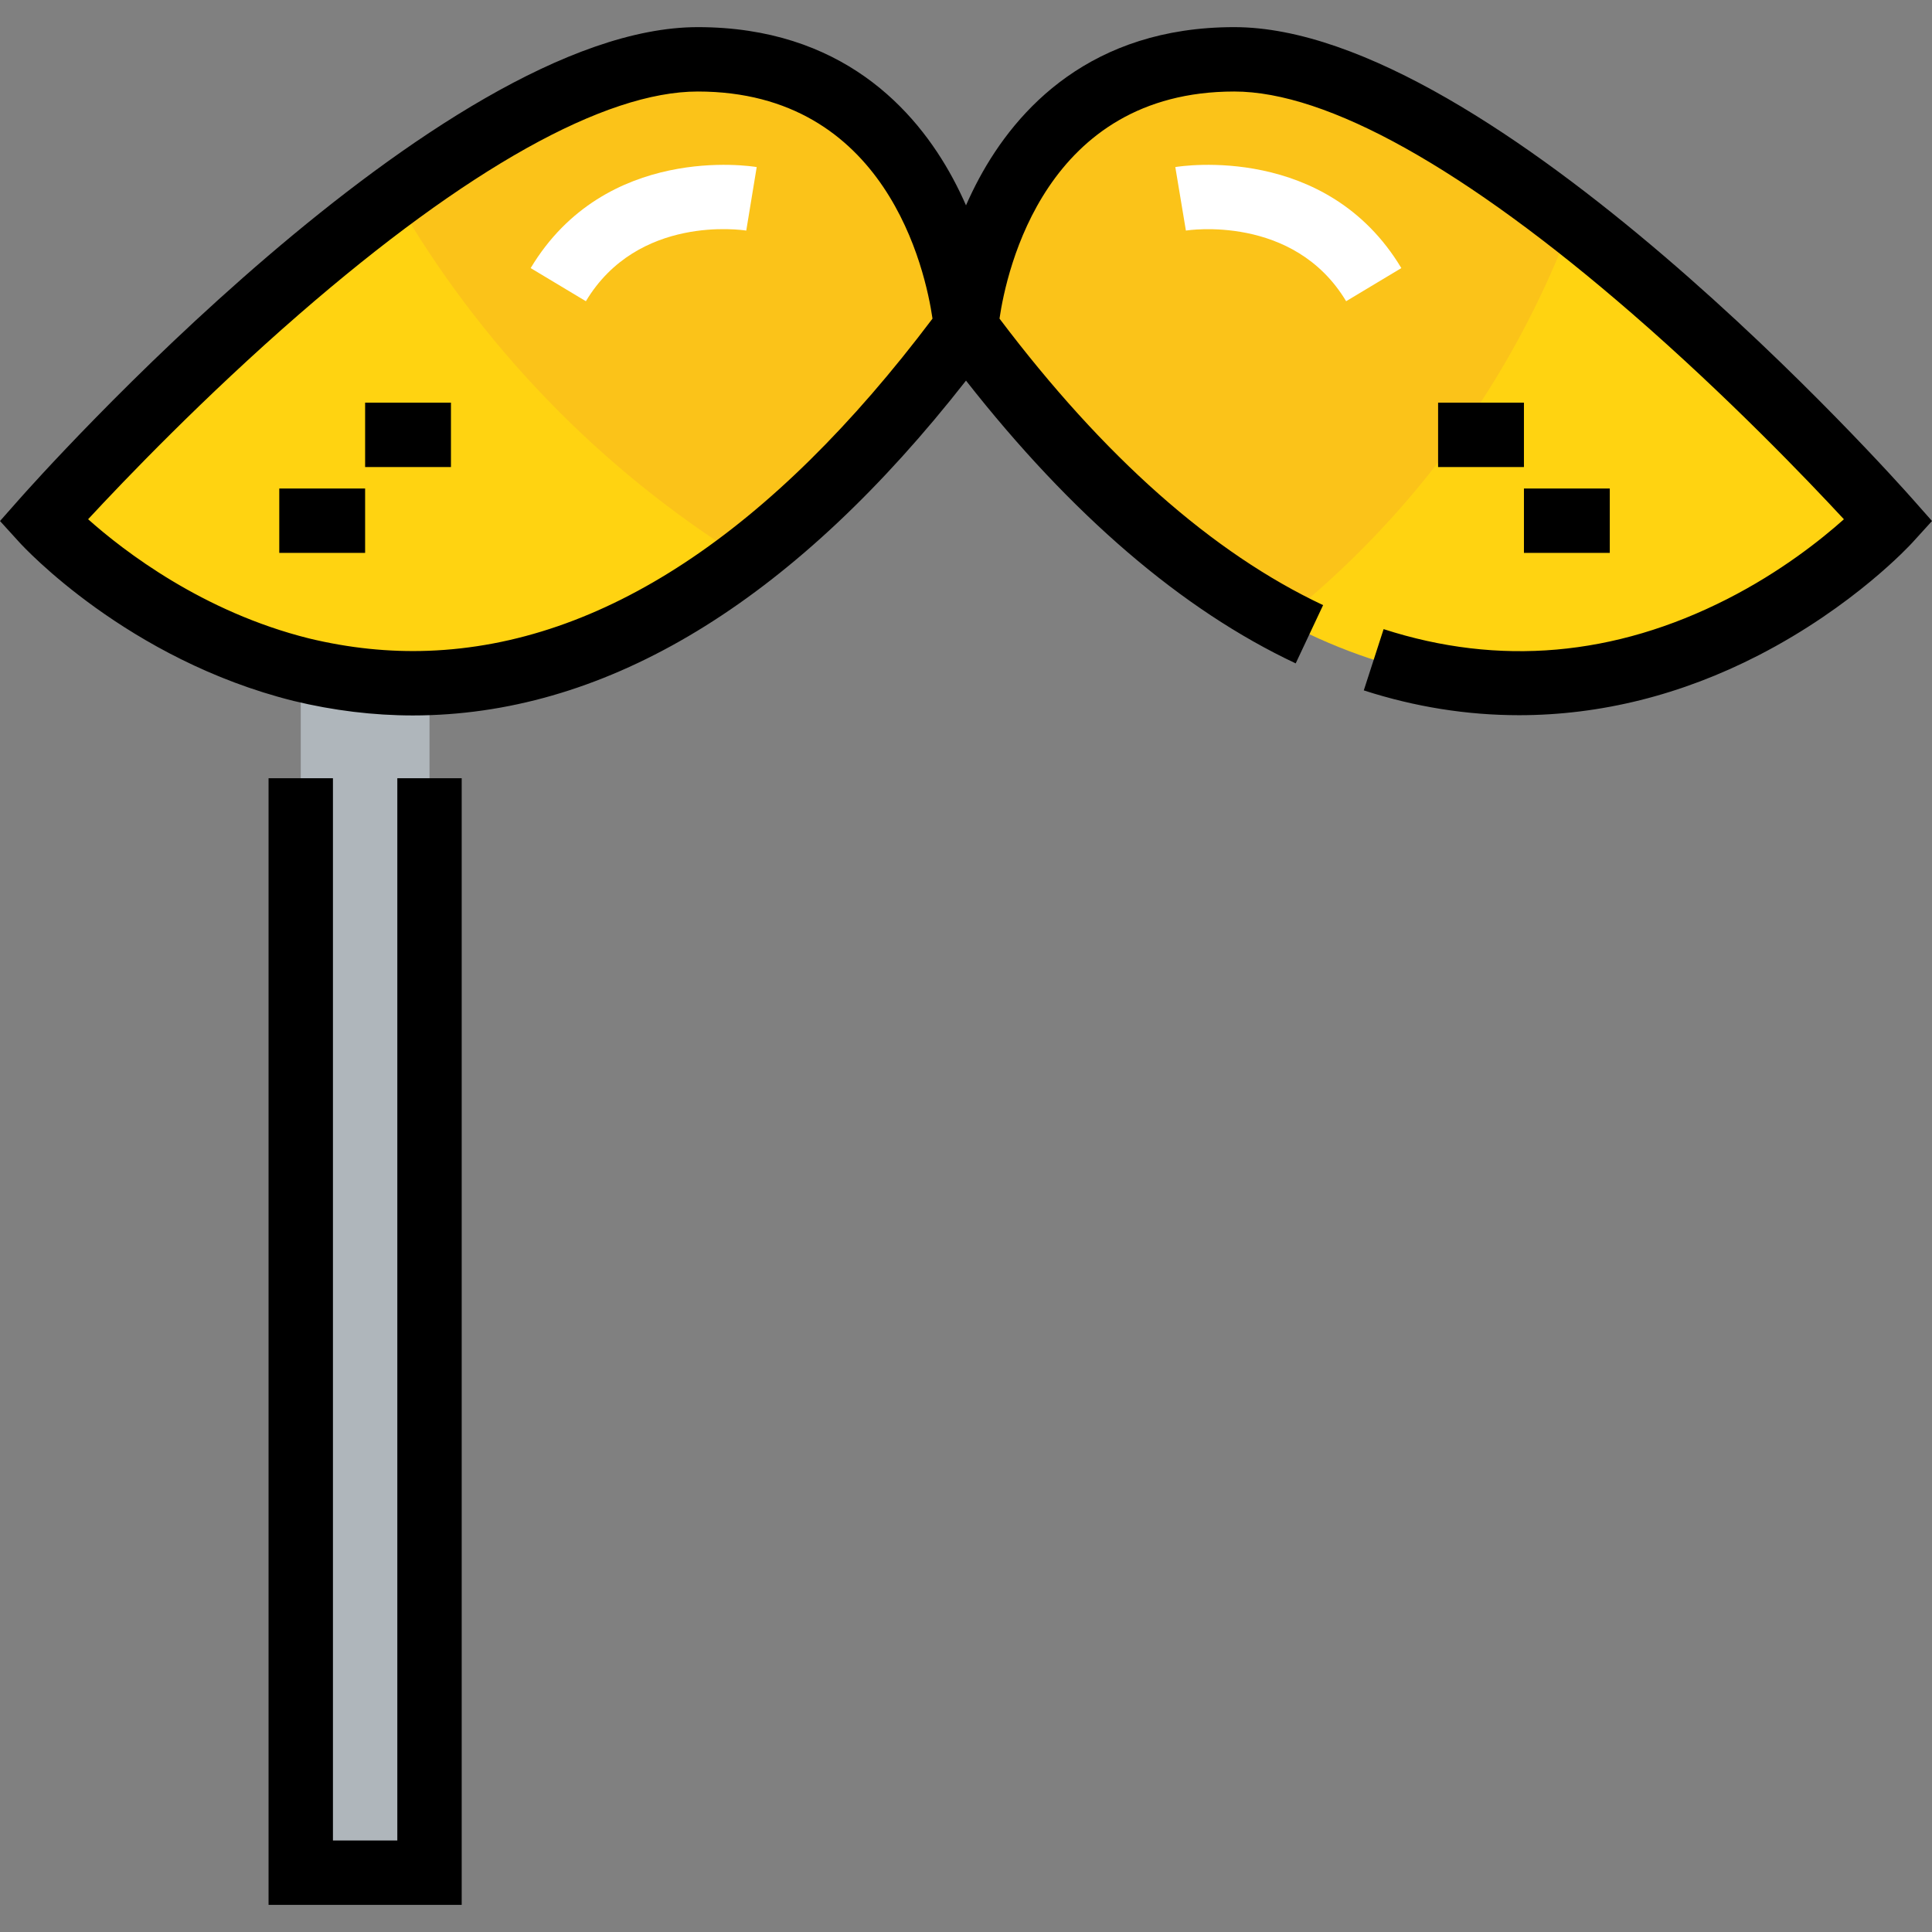
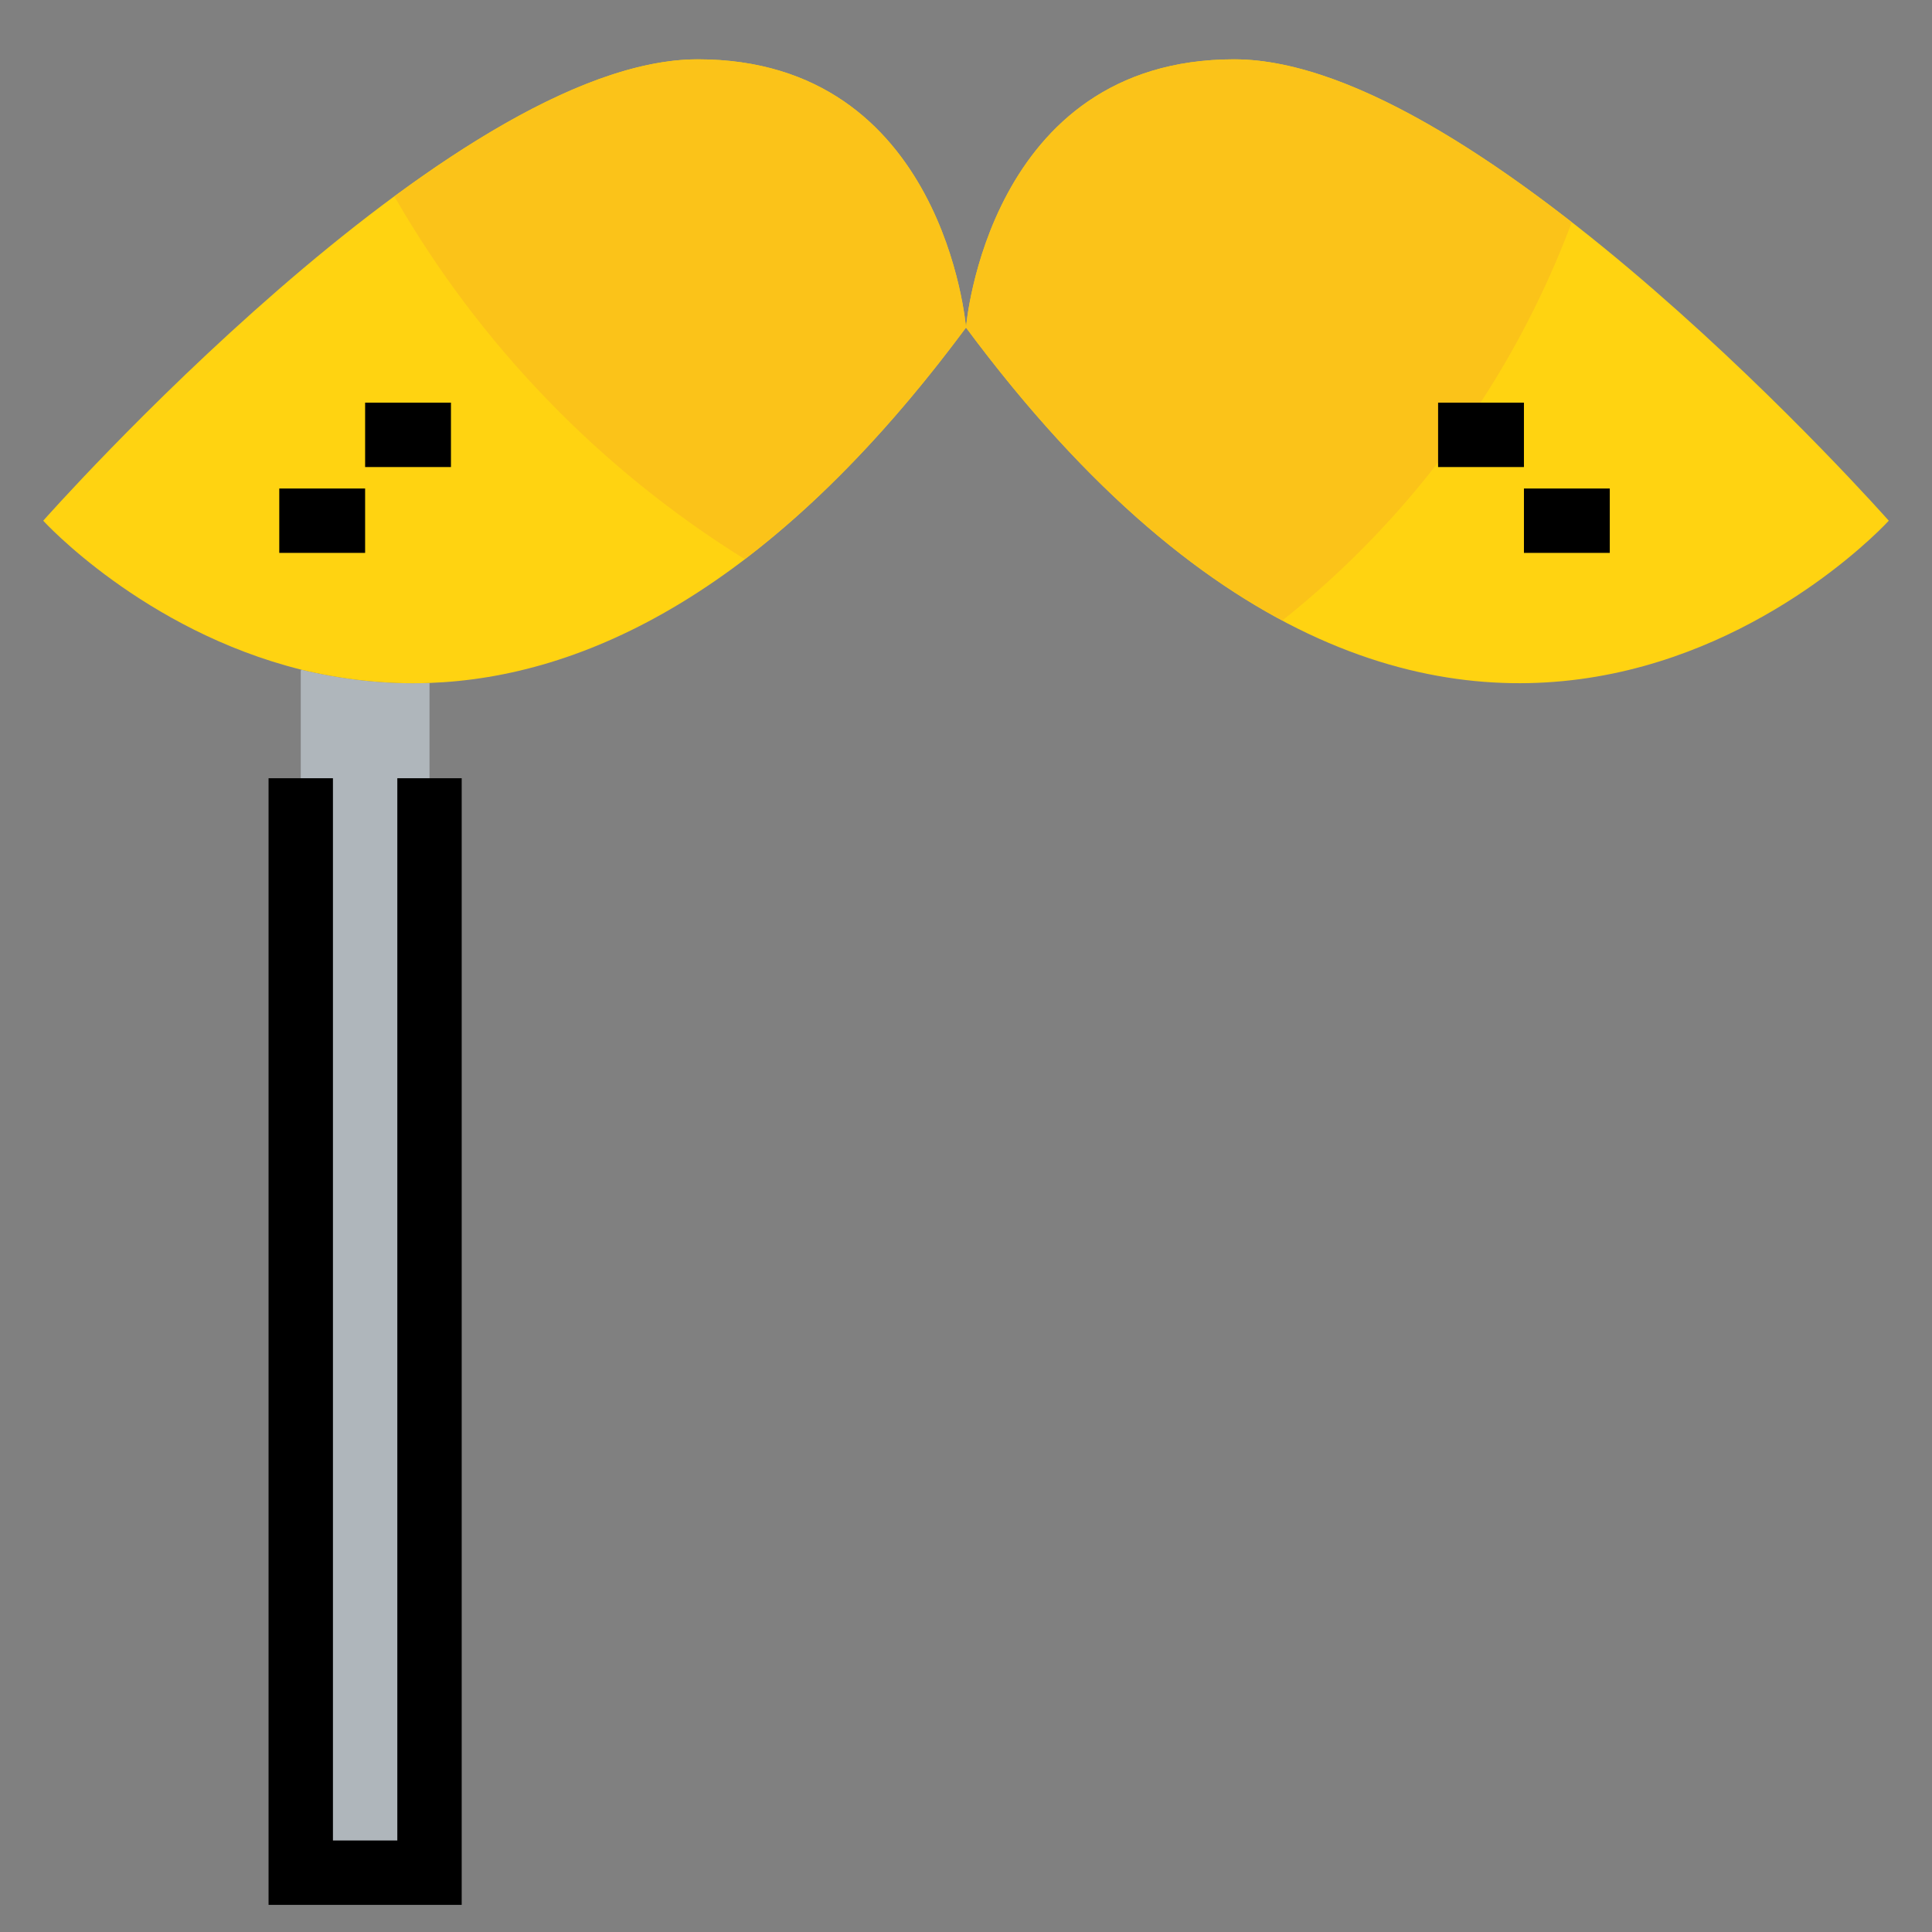
<svg xmlns="http://www.w3.org/2000/svg" version="1.1" id="Layer_1" viewBox="0 0 512 512" xml:space="preserve">
  <rect x="0" y="0" width="512" height="512" fill="#808080" stroke="none" />
  <path style="fill:#AFB6BB;" d="M113.824,180.988v315.29H79.702V177.803l0.114-0.341C90.166,179.964,101.654,181.443,113.824,180.988  z" />
  <g>
    <path style="fill:#FFD311;" d="M327.089,15.722c65.401,0,173.455,122.272,173.455,122.272S386.803,263.109,256.001,86.81   C256.001,86.81,261.688,15.722,327.089,15.722z" />
    <path style="fill:#FFD311;" d="M184.912,15.722c65.401,0,71.088,71.088,71.088,71.088   c-52.093,70.292-101.571,92.699-142.176,94.178c-12.17,0.455-23.658-1.024-34.009-3.526c-41.97-10.464-68.358-39.468-68.358-39.468   S119.511,15.722,184.912,15.722z" />
  </g>
  <g>
    <path style="fill:#FBC319;" d="M416.54,58.889c-30.204-23.527-63.248-43.167-89.451-43.167c-65.401,0-71.088,71.088-71.088,71.088   c29.156,39.298,57.453,63.551,83.842,77.62C374.192,137.105,400.854,100.732,416.54,58.889z" />
    <path style="fill:#FBC319;" d="M256.001,86.81c0,0-5.687-71.088-71.088-71.088c-23.609,0-52.767,15.958-80.402,36.321   c22.533,39.226,54.493,72.309,92.85,96.142C216.283,133.779,235.945,113.874,256.001,86.81z" />
  </g>
-   <path d="M506.936,132.345C502.42,127.235,395.548,7.191,327.089,7.191c-37.99,0-57.717,21.763-67.576,40.022  c-1.306,2.417-2.47,4.832-3.512,7.208c-1.042-2.376-2.207-4.791-3.512-7.208c-9.859-18.258-29.586-40.022-67.576-40.022  c-68.46,0-175.331,120.044-179.847,125.154L0,138.077l5.147,5.659c1.149,1.263,28.633,31.041,72.665,42.019  c10.577,2.557,21.196,3.846,31.631,3.846c1.568,0,3.134-0.028,4.692-0.088c49.539-1.804,97.224-31.629,141.866-88.648  c27.91,35.585,57.264,60.778,87.373,74.938l7.262-15.438c-29.289-13.776-58.13-39.315-85.759-75.932  c1.876-12.81,12.202-60.18,62.213-60.18c24.628,0,61.117,20.377,105.521,58.927c25.245,21.917,46.447,44.078,56.043,54.432  c-6.035,5.391-16.726,13.912-30.941,21.146c-29.832,15.18-60.465,17.86-91.043,7.969l-5.251,16.233  c13.576,4.39,27.367,6.575,41.144,6.575c21.493,0,42.95-5.319,63.482-15.876c25.258-12.987,40.19-29.242,40.814-29.928l5.142-5.657  L506.936,132.345z M113.506,172.463c-10.389,0.39-21.041-0.72-31.627-3.278c-28.138-7.016-49.065-23.15-58.526-31.581  c9.574-10.332,30.694-32.409,55.9-54.306c44.467-38.628,81.003-59.045,105.659-59.045c50.015,0,60.339,47.378,62.213,60.183  C204.37,141.182,159.431,170.791,113.506,172.463z" />
  <rect x="74.011" y="129.461" width="22.748" height="17.061" />
  <rect x="96.76" y="106.712" width="22.748" height="17.061" />
  <rect x="403.861" y="129.461" width="22.748" height="17.061" />
  <rect x="381.112" y="106.712" width="22.748" height="17.061" />
  <g>
-     <path style="fill:#FFFFFF;" d="M140.632,71.047l14.631,8.779c13.774-22.961,41.331-18.903,42.502-18.717l2.77-16.835   C198.904,44.001,160.453,38.011,140.632,71.047z" />
-     <path style="fill:#FFFFFF;" d="M311.469,44.273l2.806,16.829c0.282-0.048,28.554-4.465,42.465,18.723l14.631-8.779   C351.548,38.011,313.096,44.004,311.469,44.273z" />
-   </g>
+     </g>
  <polygon points="105.294,487.748 88.232,487.748 88.232,206.241 71.171,206.241 71.171,504.809 122.355,504.809 122.355,206.241   105.294,206.241 " />
</svg>